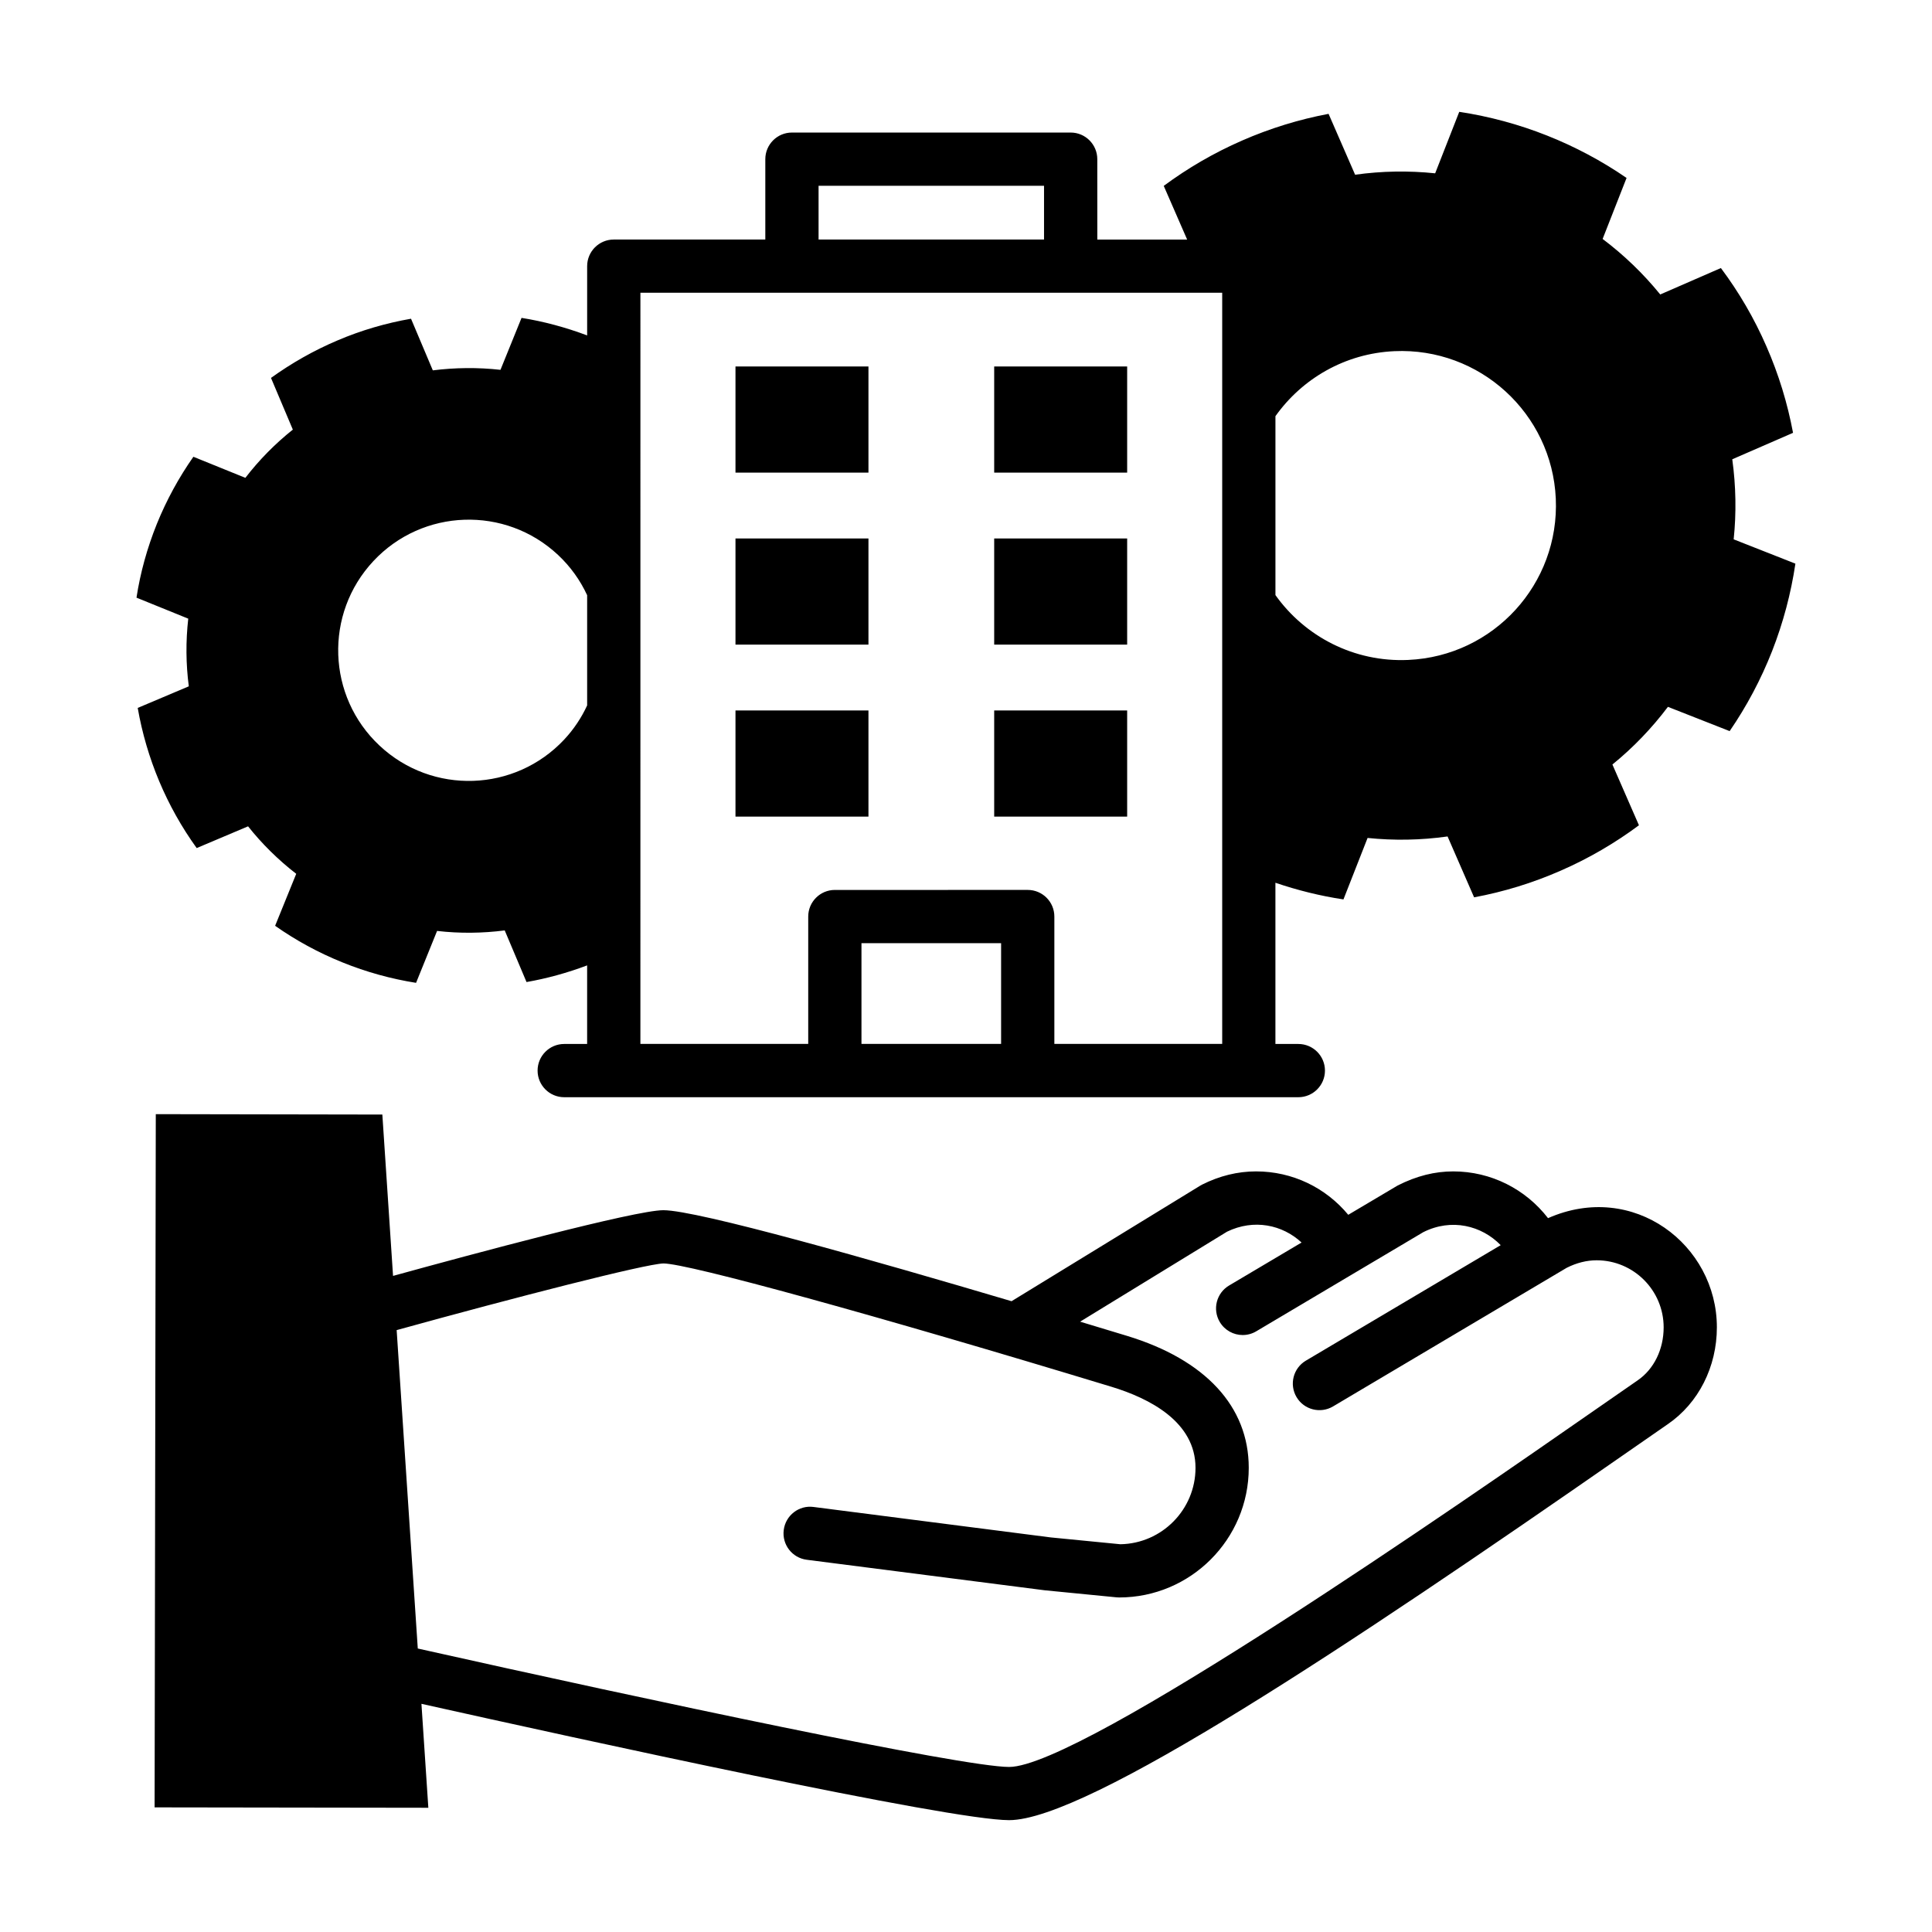
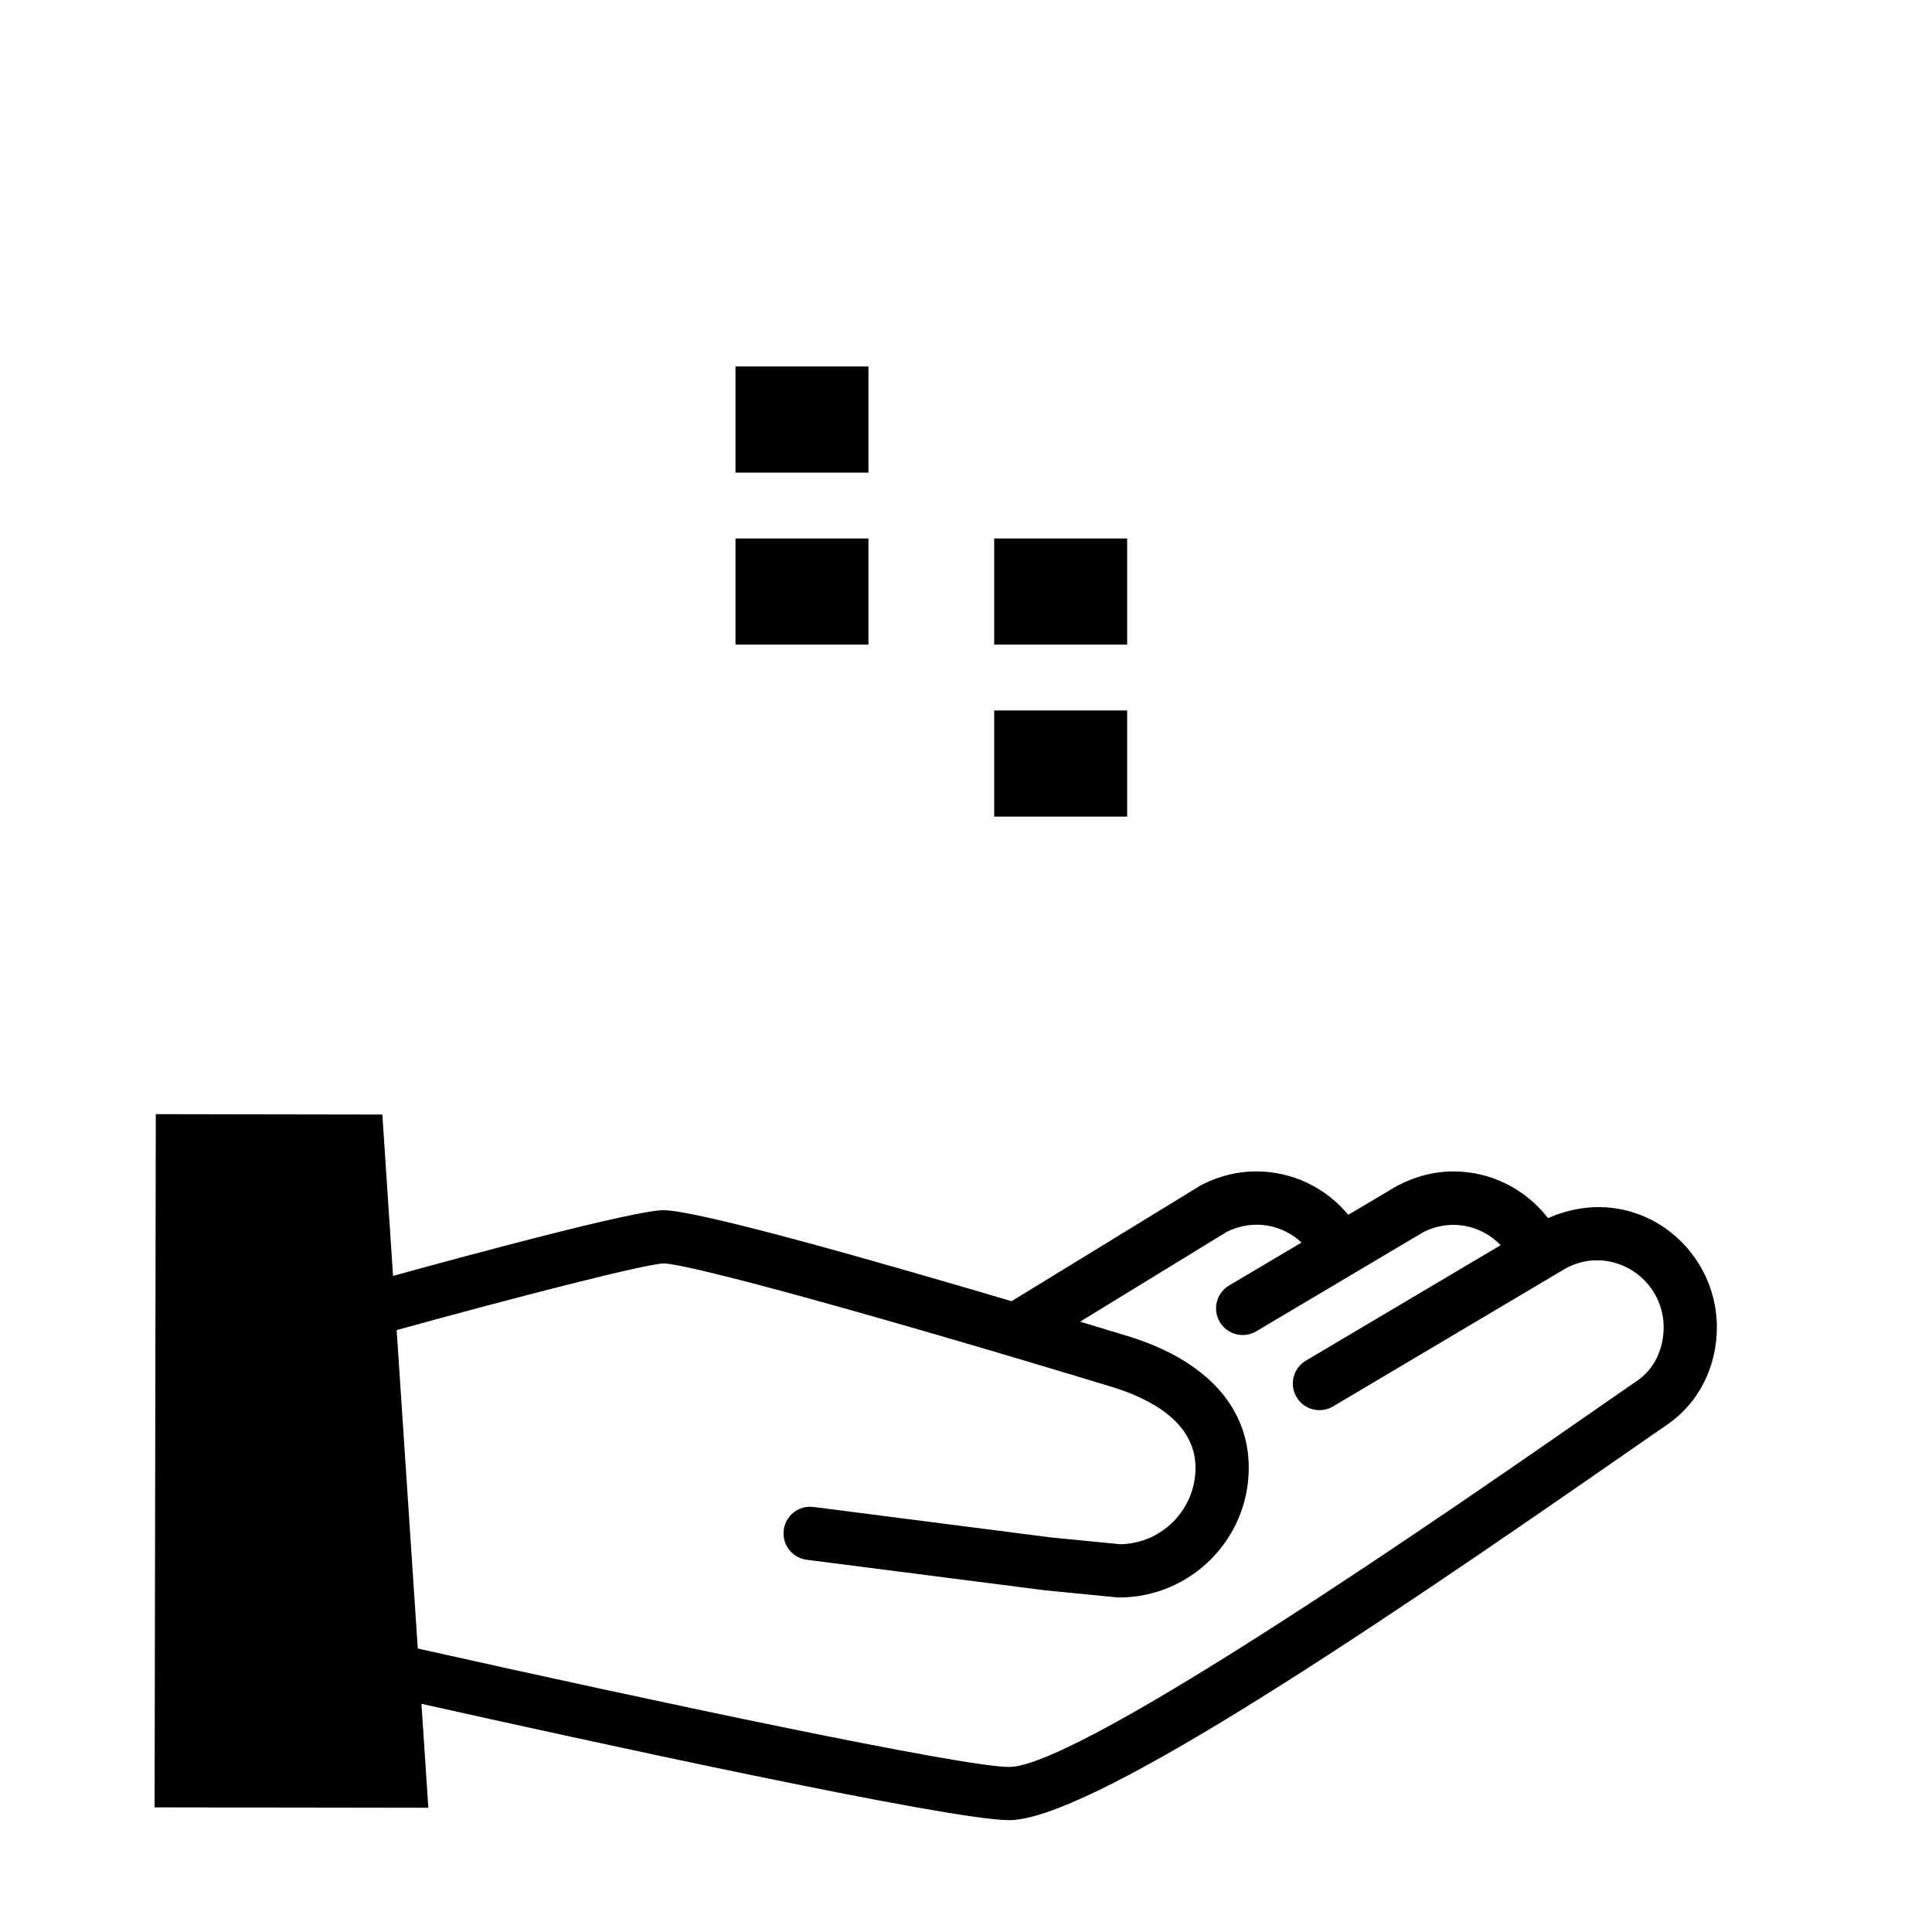
<svg xmlns="http://www.w3.org/2000/svg" fill="#000000" width="800px" height="800px" version="1.1" viewBox="144 144 512 512">
  <g fill-rule="evenodd">
-     <path d="m407.47 332.28h35.238v28.129h-35.238z" />
+     <path d="m407.47 332.28h35.238v28.129h-35.238" />
    <path d="m407.47 286.7h35.238v28.129h-35.238z" />
-     <path d="m407.47 241.12h35.238v28.129h-35.238z" />
-     <path d="m338.91 332.28h35.238v28.129h-35.238z" />
    <path d="m338.91 286.7h35.238v28.129h-35.238z" />
    <path d="m338.91 241.12h35.238v28.129h-35.238z" />
    <path d="m554.25 466.83c-5.93-7.688-15.098-12.398-25.121-12.398-4.871 0-9.684 1.18-14.727 3.734l-13.098 7.769c-5.969-7.199-14.781-11.504-24.434-11.504-4.867 0-9.672 1.18-14.289 3.496-0.176 0.086-0.348 0.188-0.516 0.289l-49.992 30.617c-36.496-10.816-83.211-24.117-92.27-24.117-7.512 0-50.812 11.672-71.641 17.41l-2.836-42.758-60.039-0.105-0.316 183.71 72.543 0.105-1.828-27.547c42.562 9.5 139.89 30.828 155.74 30.828 20.715 0 90.332-46.406 162.47-96.555 4.742-3.293 8.844-6.144 12.105-8.395 8.133-5.586 12.988-15.18 12.988-25.66 0.008-21.844-22.102-38.906-44.742-28.926zm23.766 42.965c-3.285 2.262-7.402 5.129-12.168 8.438-33.453 23.254-135.27 94.027-154.42 94.027-12.352 0-95.645-17.715-156.71-31.387l-5.598-84.379c31.676-8.758 65.895-17.531 70.691-17.668 6.473 0 56.406 13.742 118.72 32.676 10.172 3.09 22.293 9.324 22.293 21.488 0 11.055-8.906 20.07-19.922 20.25l-18.449-1.809-62.859-8.07c-3.859-0.52-7.402 2.227-7.894 6.098-0.5 3.871 2.231 7.402 6.098 7.894l63.066 8.09 19.027 1.867c0.227 0.02 0.457 0.035 0.691 0.035 18.941 0 34.352-15.41 34.352-34.355 0-16.234-11.473-28.656-32.301-34.984-3.629-1.102-7.824-2.371-12.391-3.75l38.934-23.844c7.125-3.461 14.699-1.832 19.754 2.871l-19.207 11.391c-3.352 1.988-4.457 6.312-2.469 9.664 1.32 2.223 3.668 3.461 6.07 3.461 1.223 0 2.465-0.316 3.594-0.988l44.266-26.273c7.477-3.758 15.457-1.758 20.52 3.441l-51.633 30.609c-3.352 1.988-4.457 6.312-2.469 9.664 1.984 3.356 6.324 4.449 9.664 2.469l61.918-36.734c2.629-1.324 5.305-1.996 7.949-1.996 9.789 0 17.754 7.969 17.754 17.77 0 5.836-2.57 11.078-6.871 14.035z" />
-     <path d="m603.44 286.93c0.73-6.973 0.609-14.113-0.371-21.215l16.105-7.012c-1.457-7.805-3.797-15.488-7.055-22.918-3.238-7.453-7.309-14.395-12.066-20.75l-16.07 7.004c-4.519-5.562-9.652-10.48-15.27-14.715l6.344-16.168c-13.164-9.039-28.328-15.098-44.34-17.516l-6.383 16.293c-6.992-0.727-14.113-0.621-21.215 0.371l-7.031-16.133c-7.828 1.477-15.504 3.836-22.922 7.078-7.457 3.254-14.391 7.297-20.762 12.012l6.203 14.227h-23.805l-0.008-21.305c0-3.894-3.16-7.055-7.055-7.055h-73.867c-3.894 0-7.055 3.16-7.055 7.055v21.297h-40.16c-3.894 0-7.055 3.16-7.055 7.055v18.355c-5.699-2.141-11.508-3.707-17.387-4.648l-5.582 13.766c-6.016-0.672-12.047-0.598-17.93 0.141l-5.777-13.684c-6.621 1.164-13.141 3.043-19.457 5.738-6.324 2.68-12.219 6.039-17.652 9.949l5.789 13.699c-4.637 3.691-8.883 7.981-12.582 12.781l-13.773-5.582c-3.84 5.481-7.106 11.43-9.688 17.805-2.562 6.363-4.375 12.922-5.391 19.531l13.719 5.566c-0.684 6.016-0.625 12.043 0.145 17.93l-13.539 5.727c2.328 13.301 7.613 26.035 15.629 37.137l13.617-5.758c3.688 4.641 7.965 8.871 12.762 12.582l-5.594 13.777c5.516 3.875 11.457 7.117 17.805 9.68 6.379 2.59 12.922 4.379 19.547 5.438l5.57-13.758c6.012 0.695 12.047 0.621 17.926-0.137l5.777 13.684c5.441-0.953 10.809-2.438 16.062-4.414v20.824h-6.074c-3.894 0-7.055 3.16-7.055 7.055s3.16 7.055 7.055 7.055h194.55c3.894 0 7.055-3.16 7.055-7.055 0-3.898-3.16-7.055-7.055-7.055h-6.074v-42.723c5.84 1.98 11.863 3.492 18.031 4.414l6.394-16.289c6.977 0.719 14.098 0.605 21.199-0.395l7.031 16.133c7.844-1.461 15.504-3.805 22.918-7.055 7.465-3.254 14.395-7.309 20.766-12.043l-7.031-16.102c5.562-4.516 10.488-9.68 14.711-15.281l16.359 6.43c4.492-6.555 8.273-13.637 11.246-21.199 2.961-7.566 5.008-15.336 6.176-23.18zm-242.51-93.695h59.75v14.238h-59.75zm-67.387 146.73c-13.07 13.98-34.965 14.723-48.934 1.656-13.965-13.043-14.723-34.949-1.656-48.926 13.035-13.961 34.949-14.707 48.91-1.652 3.352 3.129 5.918 6.777 7.738 10.695v29.207c-1.496 3.231-3.504 6.285-6.059 9.02zm115.76 80.676h-37.004v-26.691h37.004zm14.113 0v-33.746c0-3.894-3.16-7.055-7.055-7.055l-51.117 0.004c-3.894 0-7.055 3.16-7.055 7.055v33.746h-44.477l0.004-199.06h154.18v199.06zm93.805-101.75c-14.418 0.656-27.426-6.238-35.215-17.184v-47.414c7.055-9.926 18.418-16.637 31.523-17.227 22.59-1.023 41.742 16.48 42.773 39.051 1.016 22.625-16.477 41.766-39.082 42.773z" />
  </g>
</svg>